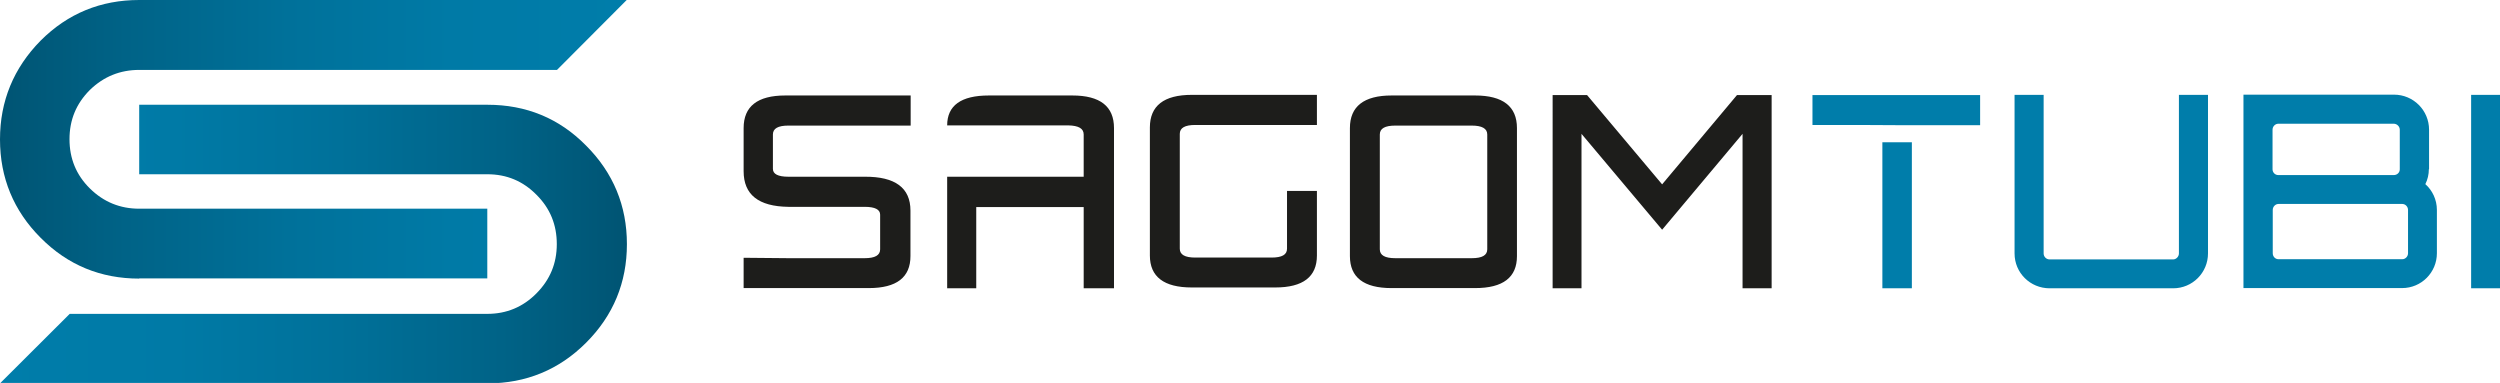
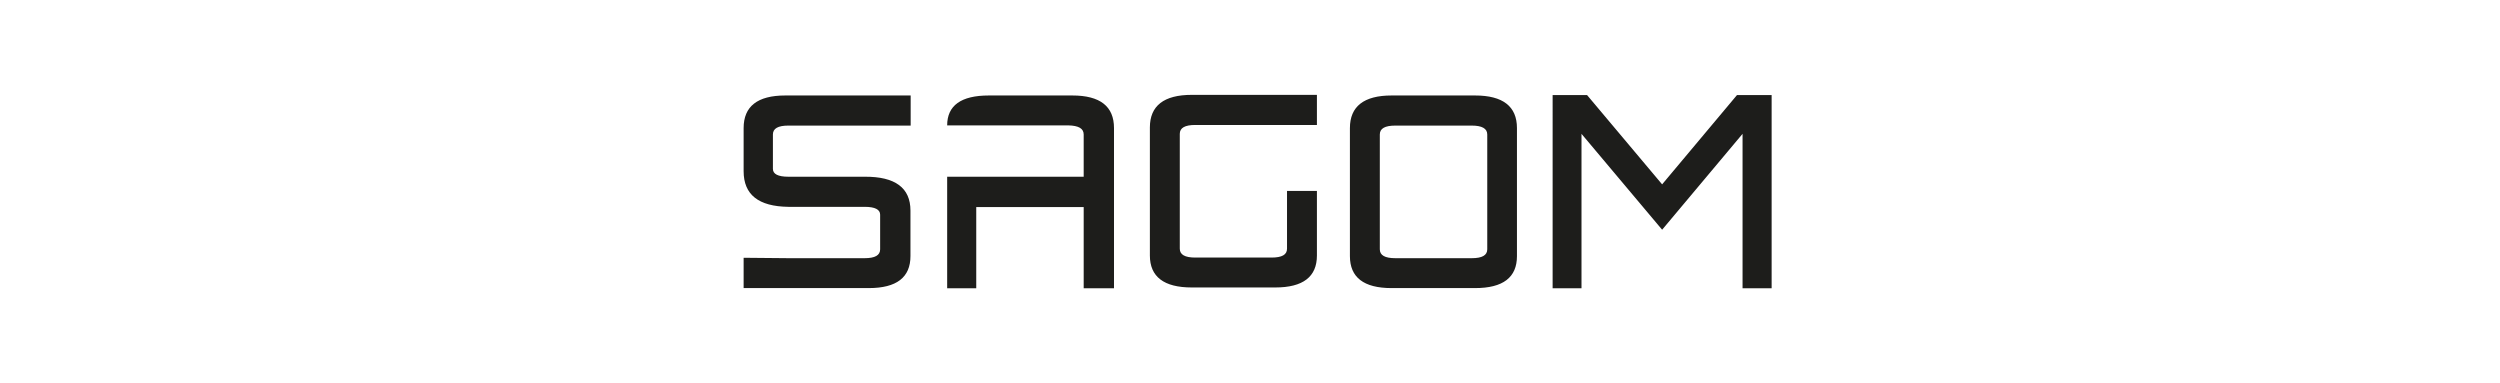
<svg xmlns="http://www.w3.org/2000/svg" id="a" data-name="Livello 1" viewBox="0 0 121.23 18.57">
  <defs>
    <linearGradient id="b" data-name="Gradiente sag 2023" x1="0" y1="6.76" x2="30.39" y2="6.76" gradientUnits="userSpaceOnUse">
      <stop offset="0" stop-color="#005473" />
      <stop offset=".2" stop-color="#006387" />
      <stop offset=".46" stop-color="#00719a" />
      <stop offset=".72" stop-color="#007aa6" />
      <stop offset="1" stop-color="#007daa" />
    </linearGradient>
    <linearGradient id="c" data-name="Sfumatura senza nome 37" x1="0" y1="11.82" x2="30.39" y2="11.82" gradientUnits="userSpaceOnUse">
      <stop offset="0" stop-color="#007daa" />
      <stop offset=".28" stop-color="#007aa6" />
      <stop offset=".54" stop-color="#00719a" />
      <stop offset=".8" stop-color="#006387" />
      <stop offset="1" stop-color="#005473" />
    </linearGradient>
  </defs>
  <path d="M85.91,4.61v9.37h-1.41v-7.49l-3.9,4.65-3.91-4.65v7.49h-1.4V4.61h1.67l3.64,4.33,3.63-4.33h1.68ZM40.17,4.63h-2.09c-1.35,0-2.02.53-2.02,1.58v2.09c0,1.14.72,1.71,2.17,1.73h3.7c.5,0,.75.13.75.38v1.68c0,.29-.25.43-.75.43h-3.7l-2.17-.02v1.47h6.07c1.35,0,2.02-.52,2.02-1.55v-2.21c0-1.1-.74-1.65-2.22-1.64h-3.7c-.5,0-.75-.13-.75-.38v-1.67c0-.29.25-.43.75-.43h5.93v-1.46h-3.99ZM52,4.63h-4.05c-1.35,0-2.02.49-2.02,1.45h5.87c.5.01.75.15.75.44v2.05h-6.62s0,1.65,0,1.65v3.76h1.41v-3.94h5.21v3.94h1.47v-7.77c0-1.05-.67-1.58-2.02-1.58ZM59.88,4.6h-2.09c-1.35,0-2.03.53-2.03,1.58v6.21c0,1.03.68,1.55,2.03,1.55h4.05c1.35,0,2.02-.52,2.02-1.55v-3.13h-1.45v2.8c0,.29-.24.43-.75.43h-3.7c-.5,0-.75-.14-.75-.43v-5.57c0-.29.25-.43.75-.43h5.9v-1.46h-3.99ZM73.56,6.21v6.21c0,1.03-.67,1.55-2.03,1.55h-4.05c-1.35,0-2.02-.52-2.02-1.55v-6.21c0-1.05.68-1.58,2.02-1.58h4.05c1.35,0,2.03.53,2.03,1.58ZM72.12,6.52c0-.29-.26-.43-.75-.43h-3.71c-.5,0-.75.14-.75.43v5.57c0,.29.25.43.75.43h3.71c.5,0,.75-.14.75-.43v-5.57Z" style="fill: #1d1d1b; stroke-width: 0px;" />
-   <path d="M92.01,4.61h-4.12v1.45h2.21s1.89.01,1.89.01h4.03v-1.46h-4ZM105.66,12.29c0,.15-.13.29-.28.29h-5.99c-.16,0-.29-.13-.29-.29v-7.69h-1.41v7.69c0,.94.76,1.69,1.7,1.69h5.99c.94,0,1.69-.76,1.69-1.69v-7.69h-1.41v7.69ZM117.79,8.21v-1.92c0-.94-.76-1.7-1.7-1.7h-7.3v9.38h7.69c.94,0,1.69-.76,1.69-1.69v-2.1c0-.5-.22-.95-.56-1.25.11-.22.17-.47.17-.73ZM110.2,6.29c0-.16.13-.29.28-.29h5.6c.15,0,.29.13.29.29v1.92c0,.16-.13.28-.29.28h-5.6c-.16,0-.28-.13-.28-.28v-1.92ZM116.77,12.28c0,.16-.13.29-.28.29h-6c-.16,0-.28-.13-.28-.29v-2.1c0-.16.13-.29.28-.29h6c.15,0,.28.13.28.29v2.1ZM119.83,4.6v9.38h1.41V4.6h-1.41ZM91.28,6.9v7.08h1.43v-7.08h-1.43Z" style="fill: #007daa; stroke-width: 0px;" />
-   <path d="M6.75,13.51c-1.86,0-3.46-.65-4.78-1.98C.66,10.22,0,8.62,0,6.76S.66,3.3,1.97,1.97C3.29.65,4.89,0,6.75,0h23.64l-3.38,3.39H6.75c-.92,0-1.72.32-2.39.97-.67.67-.99,1.46-.99,2.39s.32,1.73.99,2.39c.67.66,1.47.98,2.39.98h16.88v3.38H6.75Z" style="fill: url(#b); stroke-width: 0px;" />
-   <path d="M6.75,5.08v3.37h16.88c.94,0,1.73.33,2.39,1,.66.66.98,1.45.98,2.39s-.33,1.72-.98,2.38c-.66.67-1.46,1-2.39,1H3.38l-3.38,3.37h23.64c1.87,0,3.47-.66,4.78-1.97,1.32-1.32,1.98-2.92,1.98-4.78s-.66-3.46-1.98-4.78c-1.31-1.33-2.91-1.98-4.78-1.98H6.75Z" style="fill: url(#c); stroke-width: 0px;" />
</svg>